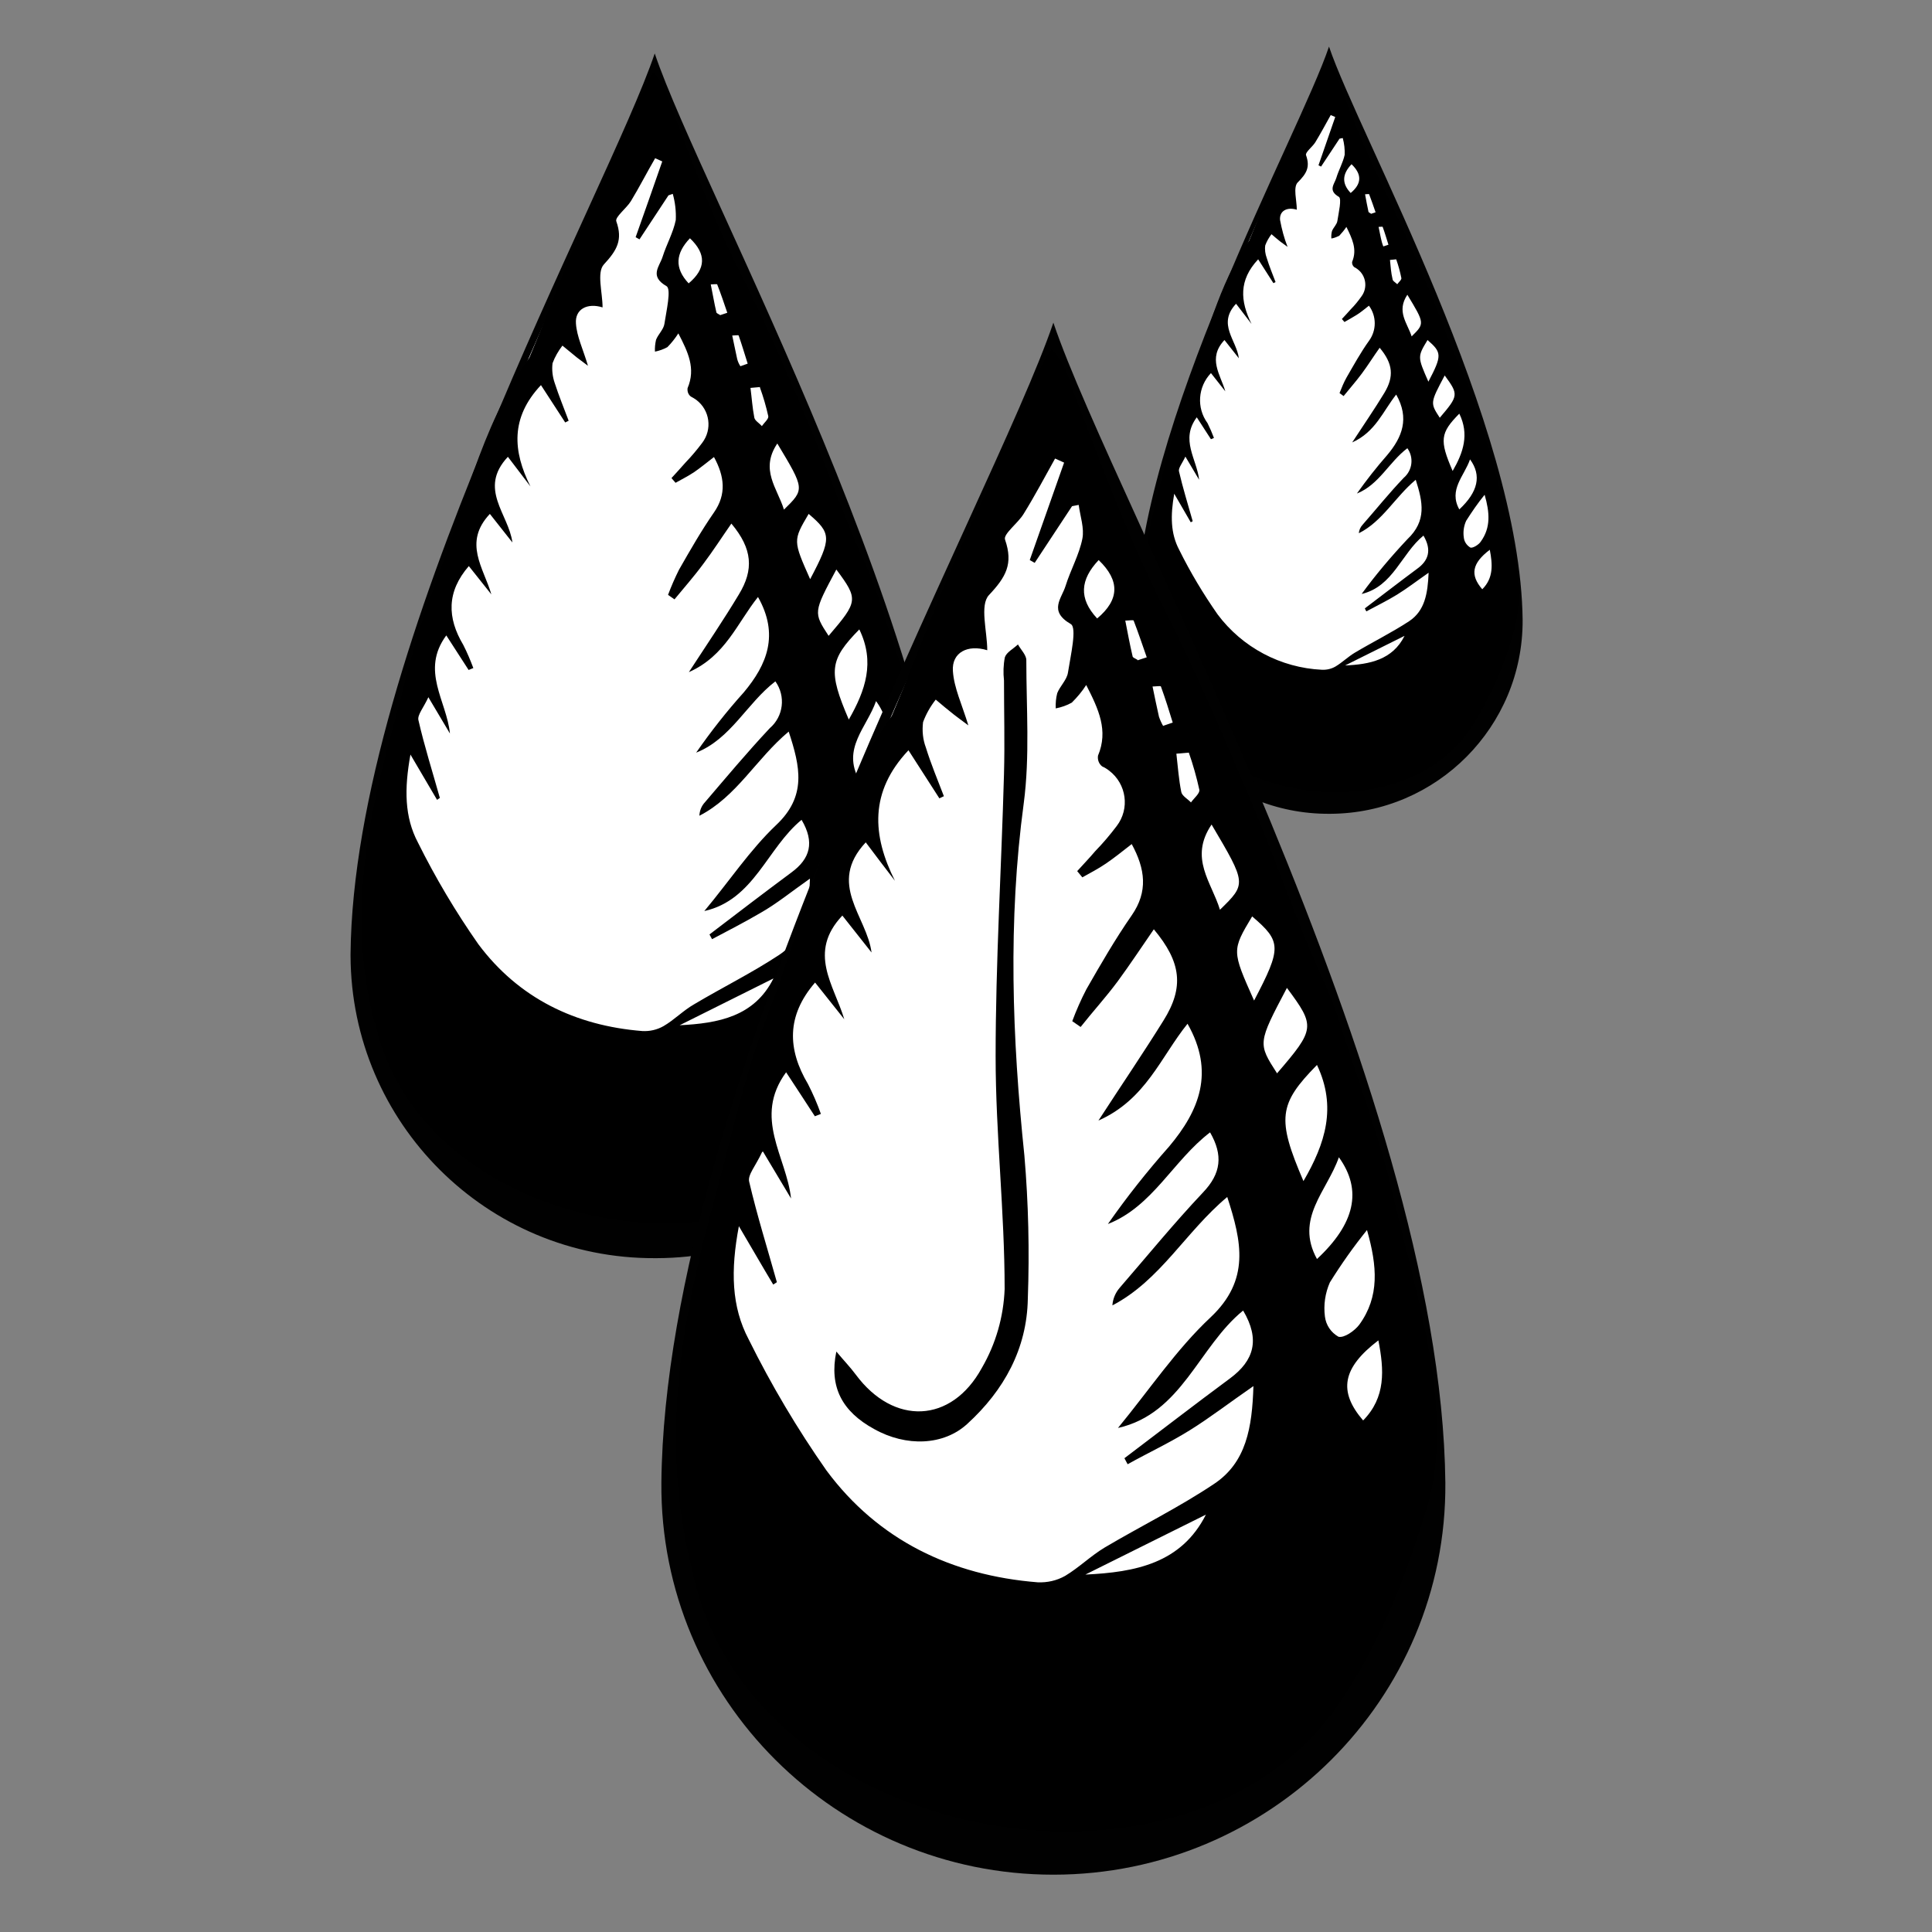
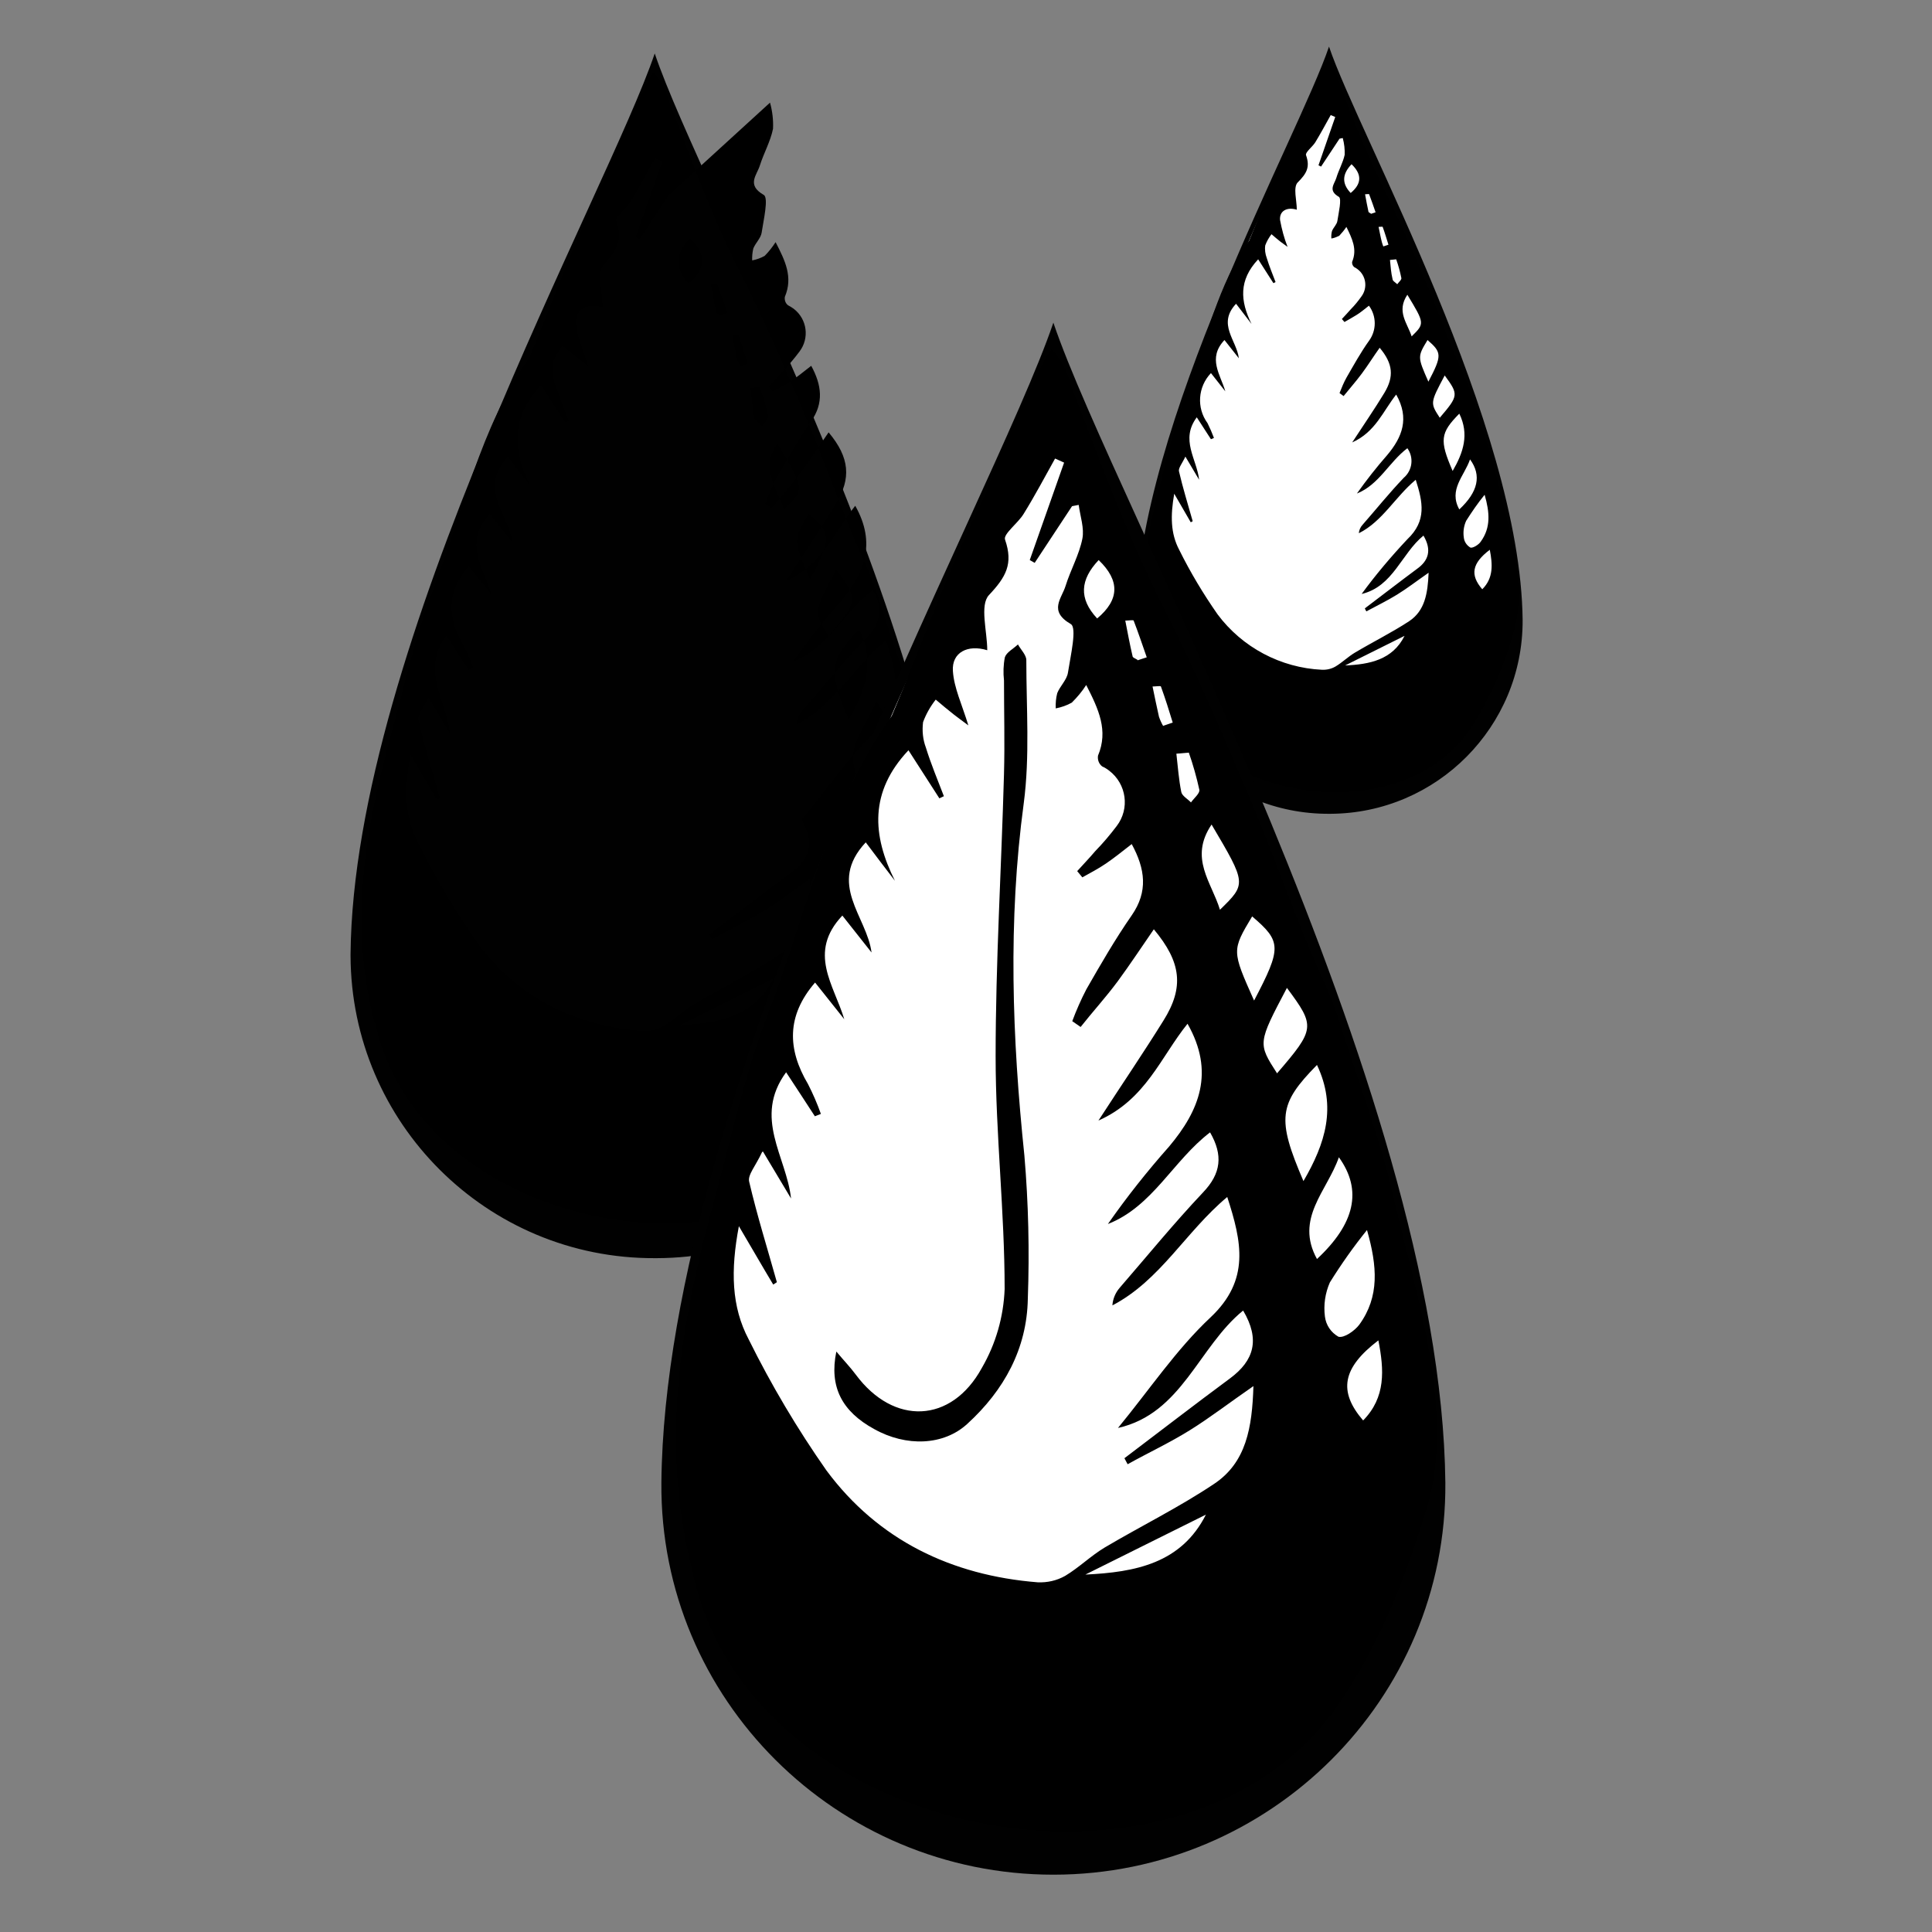
<svg xmlns="http://www.w3.org/2000/svg" version="1.1" id="Calque_1" x="0px" y="0px" width="90px" height="90px" viewBox="0 0 90 90" style="enable-background:new 0 0 90 90;" xml:space="preserve">
  <rect x="0" y="0" width="90" height="90" fill="#808080" stroke="none" />
  <style type="text/css">
	.st0{fill-rule:evenodd;clip-rule:evenodd;fill:#010101;}
	.st1{fill-rule:evenodd;clip-rule:evenodd;fill:#FFFFFF;}
	.st2{fill-rule:evenodd;clip-rule:evenodd;}
</style>
  <path d="M339.15,129.15c0.89-0.14,1.54,0.1,2.13,0.47c0.14,0.09,0.26,0.48,0.18,0.59c-0.15,0.21-0.49,0.5-0.67,0.45  C340.09,130.51,339.48,130.15,339.15,129.15z" />
-   <path d="M818.16,41.45c0.46-0.05,0.83-0.09,1.4-0.16C819.05,42.04,818.68,42.15,818.16,41.45z" />
  <path d="M515.19,42.14c-0.39-0.09-0.59-0.09-0.72-0.19c-0.13-0.1-0.18-0.3-0.26-0.46c0.19-0.04,0.46-0.18,0.56-0.1  C514.94,41.52,515.01,41.79,515.19,42.14z" />
  <path d="M275.85,42.55c-0.23,0.55-0.64,0.84-1.23,0.83c-0.12,0-0.29-0.13-0.36-0.24c-0.06-0.11-0.09-0.32-0.02-0.42  c0.34-0.5,0.85-0.63,1.41-0.52C275.73,42.23,275.78,42.43,275.85,42.55z" />
  <g>
    <g>
      <path class="st0" d="M30.5,58.61c-7.8,0.03-14.14-6.28-14.17-14.08c0-0.03,0-0.06,0-0.09C16.46,30.11,28.28,9.04,30.5,2.49    c2.21,6.56,14.03,27.64,14.17,41.95c0.02,7.8-6.28,14.15-14.08,14.17C30.56,58.61,30.53,58.61,30.5,58.61z" />
-       <path class="st1" d="M30.38,55.88c-7.27,0.03-13.18-5.85-13.21-13.11c0-0.03,0-0.06,0-0.09c0.12-13.35,11.14-33,13.21-39.11    c2.07,6.12,13.08,25.76,13.21,39.11c0.03,7.27-5.85,13.18-13.11,13.21C30.45,55.88,30.42,55.88,30.38,55.88z" />
-       <path class="st2" d="M17.46,47.68c-1.22-4.62-0.47-8.96,0.78-13.56c0.62-2.21,1.09-4.46,1.91-6.58c1.42-3.66,2.19-7.61,4.51-10.88    c1.01-2.38,2.01-5.25,3.45-8.16c0.53-1.47,1.16-2.9,1.88-4.3c0.11-0.29,0.26-0.57,0.45-0.82c0.34,0.36,0.59,0.81,0.71,1.29    c1.11,2.93,2.04,5.48,3.4,8.16c1.08,2.14,2.07,4.44,3.01,6.65s1.68,4.44,2.68,6.63c0.25,0.55,0.47,1.11,0.66,1.68    c0.67,2.11,1.45,4.18,1.94,6.33c0.78,3.43,2.25,7.73,1.17,11.22c-0.66,2.36-1.65,4.61-2.94,6.69c-5.3,8.44-21.47,5.52-23.59-4.38    L17.46,47.68z M19.96,32.47L19.96,32.47c-0.23,0.5-0.52,0.83-0.47,1.07c0.28,1.22,0.66,2.42,1,3.63l-0.13,0.09l-1.24-2.11    c-0.29,1.6-0.28,2.91,0.35,4.1c0.82,1.65,1.76,3.23,2.81,4.73c1.88,2.52,4.52,3.8,7.64,4.05c0.35,0.02,0.69-0.06,0.99-0.23    c0.5-0.29,0.92-0.73,1.43-1.02c1.31-0.78,2.69-1.46,3.96-2.3c1.17-0.78,1.38-2.04,1.43-3.55c-0.87,0.61-1.55,1.17-2.31,1.6    c-0.75,0.44-1.5,0.82-2.25,1.22l-0.12-0.22c1.27-0.97,2.54-1.94,3.82-2.89c0.87-0.64,1.09-1.4,0.47-2.45    c-1.61,1.32-2.21,3.73-4.53,4.25c1.17-1.4,2.12-2.84,3.34-4c1.44-1.35,1.13-2.72,0.59-4.36c-1.51,1.26-2.42,3.03-4.16,3.92    c0.01-0.24,0.1-0.46,0.26-0.63c1-1.17,1.97-2.33,3.02-3.45c0.64-0.55,0.75-1.49,0.26-2.18c-1.33,1.02-2.07,2.68-3.69,3.32    c0.68-0.98,1.42-1.92,2.22-2.81c1.09-1.3,1.65-2.69,0.66-4.44c-0.97,1.21-1.51,2.74-3.22,3.5c0.88-1.35,1.64-2.47,2.33-3.62    c0.7-1.15,0.64-2.12-0.35-3.3c-0.44,0.63-0.85,1.27-1.31,1.88c-0.45,0.61-0.89,1.1-1.34,1.65l-0.3-0.21    c0.15-0.4,0.32-0.79,0.51-1.17c0.52-0.91,1.04-1.82,1.63-2.67s0.49-1.68,0-2.58c-0.35,0.27-0.63,0.5-0.92,0.7    c-0.3,0.2-0.57,0.33-0.87,0.5l-0.19-0.22c0.22-0.24,0.44-0.48,0.65-0.72c0.28-0.29,0.54-0.6,0.78-0.92c0.48-0.63,0.36-1.52-0.27-2    c-0.08-0.06-0.17-0.11-0.26-0.16c-0.12-0.09-0.17-0.24-0.15-0.39c0.39-0.92,0.02-1.68-0.43-2.55c-0.15,0.23-0.32,0.45-0.51,0.64    c-0.18,0.1-0.38,0.17-0.58,0.21c-0.01-0.19,0.01-0.37,0.05-0.55c0.1-0.26,0.35-0.48,0.39-0.74c0.09-0.6,0.33-1.62,0.1-1.76    c-0.82-0.47-0.32-0.92-0.18-1.38c0.18-0.57,0.49-1.11,0.61-1.7c0.02-0.41-0.03-0.83-0.14-1.22L31.14,9.1l-1.35,2.05l-0.18-0.1    c0.42-1.18,0.83-2.35,1.24-3.53l-0.33-0.15c-0.39,0.67-0.73,1.34-1.13,2c-0.21,0.34-0.75,0.74-0.68,0.94    c0.31,0.87,0.03,1.35-0.58,2.01c-0.34,0.37-0.06,1.31-0.06,2c-0.7-0.22-1.29,0.07-1.24,0.75c0.04,0.61,0.33,1.19,0.56,1.97    c-0.28-0.21-0.39-0.29-0.52-0.39L26.2,16.1c-0.19,0.25-0.35,0.52-0.46,0.82c-0.04,0.31,0,0.63,0.1,0.92    c0.19,0.59,0.43,1.17,0.65,1.76l-0.16,0.08l-1.13-1.74c-1.43,1.52-1.31,3.08-0.49,4.72l-1.05-1.38c-1.4,1.49,0.04,2.67,0.21,3.99    l-1.05-1.33c-1.26,1.34-0.29,2.51,0.07,3.75l-1.05-1.32c-1.04,1.2-1.01,2.41-0.26,3.67c0.18,0.35,0.33,0.71,0.47,1.08l-0.22,0.09    l-1.04-1.61c-1.21,1.64,0.02,3.05,0.17,4.57l-1.01-1.7L19.96,32.47z M41.85,35.29L41.85,35.29c-0.49,0.6-0.93,1.24-1.34,1.9    c-0.18,0.39-0.24,0.81-0.18,1.24c0.04,0.31,0.22,0.58,0.49,0.73c0.2,0.06,0.59-0.21,0.75-0.44C42.3,37.69,42.22,36.59,41.85,35.29    z M40.03,29.32L40.03,29.32c-1.39,1.42-1.46,1.94-0.49,4.2C40.32,32.16,40.77,30.84,40.03,29.32z M40.03,36.34L40.03,36.34    c1.37-1.27,1.65-2.49,0.78-3.68C40.38,33.89,39.2,34.87,40.03,36.34z M38.6,29.62L38.6,29.62c1.38-1.61,1.39-1.7,0.36-3.09    C37.89,28.53,37.89,28.53,38.6,29.62z M36.03,45.58L36.03,45.58l-4.37,2.18C33.46,47.67,35.14,47.36,36.03,45.58z M37.74,26.98    L37.74,26.98c1.01-1.91,0.99-2.14-0.07-3.04C36.94,25.18,36.94,25.18,37.74,26.98z M42.25,39.3L42.25,39.3    c-1.31,0.99-1.46,1.83-0.55,2.89C42.53,41.35,42.48,40.37,42.25,39.3z M36.21,20.66L36.21,20.66c-0.82,1.22,0,2.08,0.31,3.08    C37.49,22.79,37.49,22.79,36.21,20.66z M32.14,11.1L32.14,11.1c-0.67,0.7-0.73,1.39-0.06,2.1C32.89,12.52,32.91,11.83,32.14,11.1z     M35.41,18.03L35.41,18.03l-0.45,0.04c0.06,0.46,0.09,0.93,0.18,1.39c0.03,0.14,0.23,0.25,0.35,0.39c0.11-0.16,0.32-0.33,0.3-0.46    c-0.1-0.45-0.23-0.9-0.39-1.34L35.41,18.03z M33.55,14.68L33.55,14.68l0.33-0.11c-0.15-0.44-0.3-0.89-0.47-1.32    c0-0.03-0.19,0-0.3,0c0.09,0.43,0.16,0.87,0.26,1.29C33.37,14.6,33.49,14.63,33.55,14.68L33.55,14.68z M34.49,17.06L34.49,17.06    l0.34-0.12c-0.14-0.44-0.27-0.88-0.42-1.31c0-0.03-0.2,0-0.3,0c0.08,0.37,0.15,0.73,0.23,1.09    C34.37,16.84,34.42,16.95,34.49,17.06L34.49,17.06z" />
+       <path class="st2" d="M17.46,47.68c-1.22-4.62-0.47-8.96,0.78-13.56c0.62-2.21,1.09-4.46,1.91-6.58c1.42-3.66,2.19-7.61,4.51-10.88    c1.01-2.38,2.01-5.25,3.45-8.16c0.53-1.47,1.16-2.9,1.88-4.3c0.11-0.29,0.26-0.57,0.45-0.82c0.34,0.36,0.59,0.81,0.71,1.29    c1.11,2.93,2.04,5.48,3.4,8.16c1.08,2.14,2.07,4.44,3.01,6.65s1.68,4.44,2.68,6.63c0.25,0.55,0.47,1.11,0.66,1.68    c0.67,2.11,1.45,4.18,1.94,6.33c0.78,3.43,2.25,7.73,1.17,11.22c-0.66,2.36-1.65,4.61-2.94,6.69c-5.3,8.44-21.47,5.52-23.59-4.38    L17.46,47.68z M19.96,32.47L19.96,32.47c-0.23,0.5-0.52,0.83-0.47,1.07c0.28,1.22,0.66,2.42,1,3.63l-0.13,0.09l-1.24-2.11    c-0.29,1.6-0.28,2.91,0.35,4.1c0.82,1.65,1.76,3.23,2.81,4.73c1.88,2.52,4.52,3.8,7.64,4.05c0.35,0.02,0.69-0.06,0.99-0.23    c0.5-0.29,0.92-0.73,1.43-1.02c1.31-0.78,2.69-1.46,3.96-2.3c1.17-0.78,1.38-2.04,1.43-3.55c-0.87,0.61-1.55,1.17-2.31,1.6    c-0.75,0.44-1.5,0.82-2.25,1.22l-0.12-0.22c1.27-0.97,2.54-1.94,3.82-2.89c0.87-0.64,1.09-1.4,0.47-2.45    c1.17-1.4,2.12-2.84,3.34-4c1.44-1.35,1.13-2.72,0.59-4.36c-1.51,1.26-2.42,3.03-4.16,3.92    c0.01-0.24,0.1-0.46,0.26-0.63c1-1.17,1.97-2.33,3.02-3.45c0.64-0.55,0.75-1.49,0.26-2.18c-1.33,1.02-2.07,2.68-3.69,3.32    c0.68-0.98,1.42-1.92,2.22-2.81c1.09-1.3,1.65-2.69,0.66-4.44c-0.97,1.21-1.51,2.74-3.22,3.5c0.88-1.35,1.64-2.47,2.33-3.62    c0.7-1.15,0.64-2.12-0.35-3.3c-0.44,0.63-0.85,1.27-1.31,1.88c-0.45,0.61-0.89,1.1-1.34,1.65l-0.3-0.21    c0.15-0.4,0.32-0.79,0.51-1.17c0.52-0.91,1.04-1.82,1.63-2.67s0.49-1.68,0-2.58c-0.35,0.27-0.63,0.5-0.92,0.7    c-0.3,0.2-0.57,0.33-0.87,0.5l-0.19-0.22c0.22-0.24,0.44-0.48,0.65-0.72c0.28-0.29,0.54-0.6,0.78-0.92c0.48-0.63,0.36-1.52-0.27-2    c-0.08-0.06-0.17-0.11-0.26-0.16c-0.12-0.09-0.17-0.24-0.15-0.39c0.39-0.92,0.02-1.68-0.43-2.55c-0.15,0.23-0.32,0.45-0.51,0.64    c-0.18,0.1-0.38,0.17-0.58,0.21c-0.01-0.19,0.01-0.37,0.05-0.55c0.1-0.26,0.35-0.48,0.39-0.74c0.09-0.6,0.33-1.62,0.1-1.76    c-0.82-0.47-0.32-0.92-0.18-1.38c0.18-0.57,0.49-1.11,0.61-1.7c0.02-0.41-0.03-0.83-0.14-1.22L31.14,9.1l-1.35,2.05l-0.18-0.1    c0.42-1.18,0.83-2.35,1.24-3.53l-0.33-0.15c-0.39,0.67-0.73,1.34-1.13,2c-0.21,0.34-0.75,0.74-0.68,0.94    c0.31,0.87,0.03,1.35-0.58,2.01c-0.34,0.37-0.06,1.31-0.06,2c-0.7-0.22-1.29,0.07-1.24,0.75c0.04,0.61,0.33,1.19,0.56,1.97    c-0.28-0.21-0.39-0.29-0.52-0.39L26.2,16.1c-0.19,0.25-0.35,0.52-0.46,0.82c-0.04,0.31,0,0.63,0.1,0.92    c0.19,0.59,0.43,1.17,0.65,1.76l-0.16,0.08l-1.13-1.74c-1.43,1.52-1.31,3.08-0.49,4.72l-1.05-1.38c-1.4,1.49,0.04,2.67,0.21,3.99    l-1.05-1.33c-1.26,1.34-0.29,2.51,0.07,3.75l-1.05-1.32c-1.04,1.2-1.01,2.41-0.26,3.67c0.18,0.35,0.33,0.71,0.47,1.08l-0.22,0.09    l-1.04-1.61c-1.21,1.64,0.02,3.05,0.17,4.57l-1.01-1.7L19.96,32.47z M41.85,35.29L41.85,35.29c-0.49,0.6-0.93,1.24-1.34,1.9    c-0.18,0.39-0.24,0.81-0.18,1.24c0.04,0.31,0.22,0.58,0.49,0.73c0.2,0.06,0.59-0.21,0.75-0.44C42.3,37.69,42.22,36.59,41.85,35.29    z M40.03,29.32L40.03,29.32c-1.39,1.42-1.46,1.94-0.49,4.2C40.32,32.16,40.77,30.84,40.03,29.32z M40.03,36.34L40.03,36.34    c1.37-1.27,1.65-2.49,0.78-3.68C40.38,33.89,39.2,34.87,40.03,36.34z M38.6,29.62L38.6,29.62c1.38-1.61,1.39-1.7,0.36-3.09    C37.89,28.53,37.89,28.53,38.6,29.62z M36.03,45.58L36.03,45.58l-4.37,2.18C33.46,47.67,35.14,47.36,36.03,45.58z M37.74,26.98    L37.74,26.98c1.01-1.91,0.99-2.14-0.07-3.04C36.94,25.18,36.94,25.18,37.74,26.98z M42.25,39.3L42.25,39.3    c-1.31,0.99-1.46,1.83-0.55,2.89C42.53,41.35,42.48,40.37,42.25,39.3z M36.21,20.66L36.21,20.66c-0.82,1.22,0,2.08,0.31,3.08    C37.49,22.79,37.49,22.79,36.21,20.66z M32.14,11.1L32.14,11.1c-0.67,0.7-0.73,1.39-0.06,2.1C32.89,12.52,32.91,11.83,32.14,11.1z     M35.41,18.03L35.41,18.03l-0.45,0.04c0.06,0.46,0.09,0.93,0.18,1.39c0.03,0.14,0.23,0.25,0.35,0.39c0.11-0.16,0.32-0.33,0.3-0.46    c-0.1-0.45-0.23-0.9-0.39-1.34L35.41,18.03z M33.55,14.68L33.55,14.68l0.33-0.11c-0.15-0.44-0.3-0.89-0.47-1.32    c0-0.03-0.19,0-0.3,0c0.09,0.43,0.16,0.87,0.26,1.29C33.37,14.6,33.49,14.63,33.55,14.68L33.55,14.68z M34.49,17.06L34.49,17.06    l0.34-0.12c-0.14-0.44-0.27-0.88-0.42-1.31c0-0.03-0.2,0-0.3,0c0.08,0.37,0.15,0.73,0.23,1.09    C34.37,16.84,34.42,16.95,34.49,17.06L34.49,17.06z" />
    </g>
    <g>
      <path class="st0" d="M61.91,37.91c-4.96,0.02-9-3.99-9.02-8.95c0-0.02,0-0.04,0-0.07c0.08-9.12,7.61-22.53,9.02-26.72    c1.41,4.18,8.93,17.6,9.02,26.72c0.02,4.96-4,9-8.96,9.02C61.94,37.91,61.93,37.91,61.91,37.91z" />
      <path class="st1" d="M61.82,36.17c-4.62,0.01-8.38-3.73-8.39-8.35c0-0.02,0-0.03,0-0.05c0.08-8.5,7.09-21,8.4-24.89    c1.31,3.88,8.32,16.4,8.41,24.89c0.02,4.62-3.72,8.39-8.35,8.4C61.87,36.17,61.85,36.17,61.82,36.17z" />
      <path class="st2" d="M53.61,30.95c-0.78-2.94-0.3-5.7,0.5-8.63c0.33-1.42,0.73-2.81,1.21-4.19c0.9-2.33,1.39-4.84,2.87-6.92    c0.64-1.51,1.28-3.34,2.19-5.19c0.34-0.93,0.74-1.84,1.19-2.72c0.07-0.18,0.17-0.36,0.29-0.52c0.22,0.23,0.37,0.51,0.44,0.82    c0.63,1.77,1.35,3.51,2.16,5.2c0.69,1.36,1.32,2.82,1.92,4.23s1.07,2.82,1.71,4.22c0.16,0.35,0.3,0.7,0.42,1.06    c0.43,1.34,0.92,2.66,1.24,4.03c0.5,2.18,1.43,4.92,0.75,7.14c-0.42,1.51-1.05,2.94-1.87,4.27c-3.37,5.38-13.67,3.5-15.01-2.78    L53.61,30.95z M55.22,21.27L55.22,21.27c-0.15,0.32-0.33,0.53-0.3,0.68c0.18,0.78,0.42,1.55,0.64,2.33l-0.09,0.05L54.7,23    c-0.18,1.02-0.17,1.85,0.23,2.61c0.52,1.05,1.12,2.05,1.79,3.01c1.15,1.54,2.94,2.49,4.86,2.58c0.22,0.01,0.44-0.04,0.63-0.15    c0.32-0.19,0.59-0.46,0.91-0.65c0.84-0.5,1.71-0.93,2.52-1.46c0.74-0.49,0.87-1.3,0.91-2.26c-0.56,0.39-1,0.73-1.47,1.02    c-0.47,0.29-0.95,0.52-1.43,0.78c-0.03-0.05-0.05-0.09-0.07-0.14c0.81-0.61,1.62-1.24,2.43-1.84c0.55-0.39,0.69-0.89,0.3-1.55    c-1.03,0.84-1.41,2.37-2.88,2.72c0.65-0.89,1.37-1.74,2.13-2.55c0.91-0.86,0.72-1.74,0.39-2.77c-0.96,0.8-1.55,1.94-2.65,2.49    c0.01-0.14,0.07-0.28,0.17-0.39c0.64-0.73,1.25-1.49,1.92-2.19c0.41-0.35,0.48-0.95,0.17-1.38c-0.85,0.64-1.32,1.7-2.35,2.11    c0.44-0.62,0.91-1.22,1.41-1.79c0.7-0.83,1.05-1.71,0.42-2.82c-0.62,0.78-0.96,1.74-2.05,2.23c0.56-0.86,1.04-1.55,1.5-2.31    c0.45-0.75,0.41-1.35-0.22-2.1c-0.28,0.39-0.54,0.81-0.83,1.2c-0.29,0.39-0.57,0.7-0.85,1.05l-0.19-0.14    c0.1-0.25,0.2-0.5,0.33-0.73c0.33-0.57,0.66-1.17,1.04-1.7c0.36-0.49,0.36-1.15,0-1.64c-0.22,0.17-0.39,0.32-0.59,0.44    c-0.2,0.12-0.37,0.22-0.55,0.32c-0.04-0.05-0.08-0.09-0.12-0.14c0.14-0.15,0.28-0.3,0.42-0.46c0.18-0.18,0.34-0.38,0.49-0.59    c0.3-0.4,0.22-0.97-0.18-1.27c-0.05-0.04-0.1-0.07-0.16-0.1c-0.07-0.06-0.11-0.16-0.09-0.25c0.24-0.58,0-1.07-0.27-1.62    c-0.1,0.15-0.21,0.28-0.33,0.41c-0.12,0.06-0.24,0.11-0.37,0.13c-0.01-0.12,0-0.24,0.03-0.35c0.07-0.17,0.23-0.31,0.25-0.47    c0.06-0.39,0.21-1.03,0.07-1.12c-0.52-0.3-0.21-0.59-0.12-0.88c0.11-0.37,0.31-0.71,0.39-1.08c0.01-0.26-0.02-0.52-0.09-0.78    l-0.15,0.03l-0.86,1.3l-0.12-0.06l0.78-2.25l-0.21-0.09c-0.24,0.43-0.47,0.86-0.72,1.27c-0.13,0.21-0.48,0.47-0.43,0.6    c0.2,0.56,0.02,0.86-0.39,1.27c-0.22,0.23-0.04,0.84-0.04,1.27c-0.45-0.14-0.82,0.05-0.78,0.48c0.08,0.43,0.19,0.85,0.35,1.25    l-0.33-0.24c-0.14-0.11-0.28-0.23-0.42-0.35c-0.12,0.16-0.22,0.33-0.29,0.52c-0.03,0.2,0,0.4,0.07,0.59    c0.12,0.39,0.27,0.75,0.41,1.12l-0.1,0.05l-0.71-1.11c-0.91,0.97-0.84,1.94-0.31,3.01l-0.72-0.94c-0.89,0.95,0.03,1.7,0.13,2.54    l-0.67-0.85c-0.8,0.85-0.19,1.6,0.04,2.39l-0.67-0.85c-0.61,0.64-0.68,1.62-0.16,2.33c0.11,0.22,0.21,0.45,0.3,0.69l-0.14,0.06    l-0.66-1.02c-0.78,1.04,0,1.94,0.11,2.91L55.22,21.27z M69.15,23.06L69.15,23.06c-0.31,0.38-0.59,0.79-0.85,1.2    c-0.11,0.24-0.15,0.51-0.11,0.78c0.02,0.2,0.14,0.37,0.31,0.47c0.12,0.03,0.39-0.14,0.48-0.28c0.47-0.65,0.42-1.35,0.18-2.18    L69.15,23.06z M67.98,19.27L67.98,19.27c-0.89,0.9-0.93,1.24-0.31,2.67C68.17,21.08,68.45,20.23,67.98,19.27z M67.98,23.73    L67.98,23.73c0.87-0.81,1.05-1.58,0.5-2.33C68.21,22.18,67.47,22.81,67.98,23.73z M67.07,19.46L67.07,19.46    c0.88-1.03,0.88-1.08,0.23-1.97C66.62,18.77,66.62,18.77,67.07,19.46z M65.43,29.62L65.43,29.62L62.66,31    C63.8,30.95,64.87,30.74,65.43,29.62z M66.54,17.78L66.54,17.78c0.64-1.22,0.63-1.36-0.04-1.94    C66.03,16.62,66.03,16.62,66.54,17.78z M69.4,25.61L69.4,25.61c-0.83,0.63-0.93,1.17-0.35,1.84    C69.58,26.92,69.53,26.29,69.4,25.61z M65.56,13.73L65.56,13.73c-0.52,0.78,0,1.32,0.2,1.94C66.37,15.07,66.37,15.07,65.56,13.73z     M62.96,7.65L62.96,7.65c-0.43,0.45-0.47,0.89-0.04,1.34C63.44,8.56,63.45,8.12,62.96,7.65z M65.04,12.08L65.04,12.08l-0.29,0.03    c0.03,0.3,0.05,0.6,0.12,0.89c0,0.09,0.14,0.16,0.22,0.24c0.07-0.1,0.21-0.21,0.19-0.29C65.22,12.65,65.14,12.36,65.04,12.08    L65.04,12.08z M63.87,9.96L63.87,9.96l0.21-0.07c-0.1-0.28-0.19-0.56-0.3-0.84c0-0.02-0.12,0-0.19,0c0.05,0.27,0.1,0.55,0.16,0.82    C63.76,9.9,63.83,9.92,63.87,9.96L63.87,9.96z M64.47,11.47L64.47,11.47l0.21-0.07c-0.09-0.28-0.17-0.56-0.27-0.83    c0-0.02-0.12,0-0.19,0c0.05,0.23,0.09,0.47,0.15,0.7c0.02,0.07,0.04,0.14,0.07,0.21L64.47,11.47z" />
    </g>
    <g>
      <path class="st0" d="M49.07,87.33c-10.08,0-18.34-8.16-18.26-18.26c0.17-18.45,15.39-45.59,18.26-54.04    c2.85,8.45,18.07,35.59,18.26,54.04C67.41,79.16,59.15,87.33,49.07,87.33z" />
      <path class="st1" d="M48.92,83.82c-9.39,0-17.09-7.61-17-17c0.16-17.19,14.34-42.49,17-50.36c2.66,7.88,16.84,33.17,17,50.36    C66.01,76.2,58.33,83.82,48.92,83.82z" />
      <g>
        <path class="st2" d="M32.28,73.26c-1.55-5.95-0.61-11.54,1.02-17.46c0.78-2.84,1.38-5.74,2.44-8.47c1.82-4.71,2.82-9.8,5.8-13.98     c1.31-3.07,2.59-6.77,4.44-10.49c0.61-1.91,1.55-3.71,2.42-5.54c0.14-0.38,0.34-0.73,0.59-1.05c0.43,0.47,0.74,1.04,0.89,1.66     c1.43,3.74,2.63,7.02,4.38,10.49c1.4,2.75,2.66,5.71,3.88,8.57s2.16,5.71,3.45,8.55c0.33,0.7,0.61,1.43,0.84,2.17     c0.87,2.72,1.88,5.39,2.51,8.16c1.01,4.41,2.89,9.95,1.51,14.44c-0.94,3.05-2.07,6-3.79,8.62c-6.82,10.88-27.65,7.11-30.38-5.64     L32.28,73.26z M35.5,53.67L35.5,53.67c-0.3,0.65-0.68,1.06-0.6,1.38c0.37,1.58,0.85,3.11,1.29,4.68l-0.17,0.11     c-0.47-0.78-0.94-1.6-1.6-2.72c-0.39,2.06-0.35,3.75,0.46,5.28c1.05,2.12,2.26,4.16,3.62,6.1c2.41,3.25,5.83,4.89,9.84,5.21     c0.45,0.02,0.89-0.08,1.28-0.3c0.65-0.39,1.19-0.93,1.84-1.32c1.69-1,3.46-1.87,5.09-2.96c1.51-1,1.78-2.63,1.84-4.56     c-1.13,0.78-2.02,1.47-2.97,2.06c-0.95,0.59-1.94,1.05-2.89,1.58l-0.15-0.28c1.64-1.24,3.27-2.5,4.92-3.72     c1.12-0.83,1.41-1.81,0.61-3.16c-2.08,1.69-2.85,4.8-5.83,5.47c1.48-1.8,2.72-3.66,4.31-5.15c1.85-1.74,1.46-3.52,0.78-5.61     c-1.94,1.62-3.11,3.88-5.35,5.05c0.02-0.3,0.14-0.59,0.34-0.82c1.29-1.49,2.53-3.01,3.88-4.44c0.85-0.89,0.94-1.74,0.33-2.8     c-1.72,1.31-2.67,3.45-4.76,4.27c0.88-1.26,1.84-2.47,2.86-3.62c1.4-1.67,2.13-3.46,0.85-5.71c-1.25,1.55-1.94,3.53-4.15,4.51     c1.13-1.74,2.11-3.18,3.03-4.66c0.97-1.55,0.83-2.72-0.45-4.25c-0.56,0.81-1.1,1.63-1.68,2.42c-0.58,0.78-1.17,1.42-1.73,2.13     l-0.39-0.27c0.19-0.51,0.41-1.01,0.66-1.49c0.67-1.17,1.34-2.33,2.11-3.44c0.77-1.11,0.63-2.16,0-3.32     c-0.45,0.35-0.81,0.64-1.19,0.9s-0.74,0.44-1.11,0.65l-0.24-0.29c0.28-0.31,0.57-0.61,0.84-0.93c0.36-0.37,0.69-0.76,1-1.17     c0.62-0.81,0.46-1.96-0.35-2.58c-0.1-0.08-0.22-0.15-0.33-0.2c-0.15-0.12-0.22-0.31-0.19-0.5c0.49-1.17,0.03-2.16-0.55-3.29     c-0.19,0.3-0.42,0.57-0.67,0.82c-0.23,0.13-0.49,0.22-0.75,0.27c-0.01-0.24,0.01-0.48,0.07-0.71c0.13-0.33,0.45-0.62,0.5-0.96     c0.12-0.78,0.43-2.09,0.13-2.26c-1.05-0.61-0.42-1.19-0.24-1.78c0.23-0.74,0.63-1.44,0.78-2.19c0.1-0.49-0.1-1.05-0.17-1.58     l-0.31,0.06l-1.74,2.64l-0.23-0.13c0.53-1.51,1.07-3.03,1.6-4.54l-0.42-0.19c-0.48,0.86-0.94,1.73-1.46,2.57     c-0.26,0.44-0.97,0.95-0.87,1.21c0.39,1.13,0.04,1.74-0.75,2.58c-0.44,0.47-0.08,1.69-0.08,2.57c-0.91-0.28-1.66,0.1-1.6,0.97     c0.05,0.78,0.42,1.55,0.72,2.53c-0.36-0.26-0.52-0.39-0.67-0.5c-0.29-0.23-0.57-0.46-0.85-0.7c-0.25,0.32-0.45,0.67-0.59,1.05     c-0.05,0.4-0.01,0.81,0.13,1.18c0.24,0.78,0.55,1.51,0.84,2.27l-0.21,0.1l-1.44-2.24c-1.83,1.94-1.69,3.97-0.63,6.08     c-0.45-0.59-0.9-1.17-1.36-1.79c-1.81,1.94,0.05,3.44,0.27,5.13l-1.36-1.72c-1.63,1.73-0.39,3.23,0.09,4.83l-1.36-1.71     c-1.34,1.55-1.29,3.11-0.33,4.73c0.23,0.45,0.43,0.91,0.6,1.39l-0.28,0.11c-0.45-0.7-0.91-1.39-1.34-2.05     c-1.55,2.12,0.02,3.93,0.23,5.88c-0.39-0.65-0.78-1.3-1.31-2.19L35.5,53.67z M63.68,57.3L63.68,57.3     c-0.63,0.78-1.2,1.59-1.73,2.44c-0.22,0.5-0.3,1.05-0.23,1.59c0.05,0.4,0.28,0.74,0.63,0.94c0.26,0.07,0.75-0.27,0.97-0.56     C64.27,60.4,64.16,58.99,63.68,57.3z M61.35,49.61L61.35,49.61c-1.79,1.82-1.88,2.5-0.63,5.41     C61.74,53.27,62.28,51.57,61.35,49.61z M61.35,58.65L61.35,58.65c1.76-1.64,2.13-3.2,1.02-4.74     C61.82,55.49,60.31,56.76,61.35,58.65z M59.49,50L59.49,50c1.78-2.07,1.79-2.19,0.46-3.98C58.59,48.6,58.59,48.6,59.49,50z      M56.19,70.55L56.19,70.55l-5.63,2.8c2.33-0.11,4.47-0.52,5.62-2.8H56.19z M58.42,46.61L58.42,46.61     c1.29-2.46,1.28-2.75-0.09-3.92C57.38,44.28,57.38,44.28,58.42,46.61z M64.21,62.44L64.21,62.44c-1.68,1.28-1.88,2.37-0.71,3.73     C64.56,65.09,64.48,63.82,64.21,62.44z M56.44,38.41L56.44,38.41c-1.06,1.57,0,2.68,0.39,3.97     C58.07,41.17,58.07,41.17,56.44,38.41z M51.18,26.09L51.18,26.09c-0.86,0.91-0.94,1.79-0.07,2.72     C52.15,27.94,52.18,27.05,51.18,26.09z M55.38,35.06L55.38,35.06l-0.58,0.05c0.07,0.6,0.11,1.2,0.23,1.79     c0.04,0.18,0.3,0.32,0.45,0.48c0.14-0.2,0.42-0.42,0.39-0.59C55.74,36.2,55.58,35.63,55.38,35.06L55.38,35.06z M52.99,30.76     L52.99,30.76l0.43-0.14c-0.2-0.57-0.39-1.14-0.61-1.71c0-0.04-0.25,0-0.39,0c0.11,0.56,0.21,1.11,0.34,1.66     c0,0.07,0.15,0.11,0.23,0.17V30.76z M54.19,33.81L54.19,33.81l0.44-0.15c-0.17-0.56-0.35-1.13-0.55-1.68c0-0.04-0.25,0-0.39,0     c0.1,0.47,0.19,0.94,0.3,1.41c0.05,0.15,0.12,0.3,0.2,0.44V33.81z" />
        <path class="st2" d="M38.96,62.96c0.35,0.42,0.65,0.73,0.91,1.08c1.76,2.37,4.45,2.28,5.87-0.32c0.65-1.12,1.01-2.38,1.06-3.67     c0-3.61-0.42-7.23-0.42-10.84c0-4.39,0.27-8.77,0.39-13.16c0.04-1.45,0-2.9,0-4.35c-0.04-0.36-0.03-0.72,0.04-1.08     c0.08-0.24,0.39-0.39,0.61-0.6c0.13,0.24,0.39,0.49,0.39,0.73c0,2.23,0.17,4.48-0.12,6.67c-0.74,5.48-0.54,10.93,0.03,16.41     c0.19,2.22,0.24,4.45,0.16,6.67c-0.04,2.33-1.11,4.27-2.82,5.83c-1.1,1.01-2.84,1.08-4.34,0.24     C39.22,65.75,38.62,64.6,38.96,62.96z" />
      </g>
    </g>
  </g>
</svg>